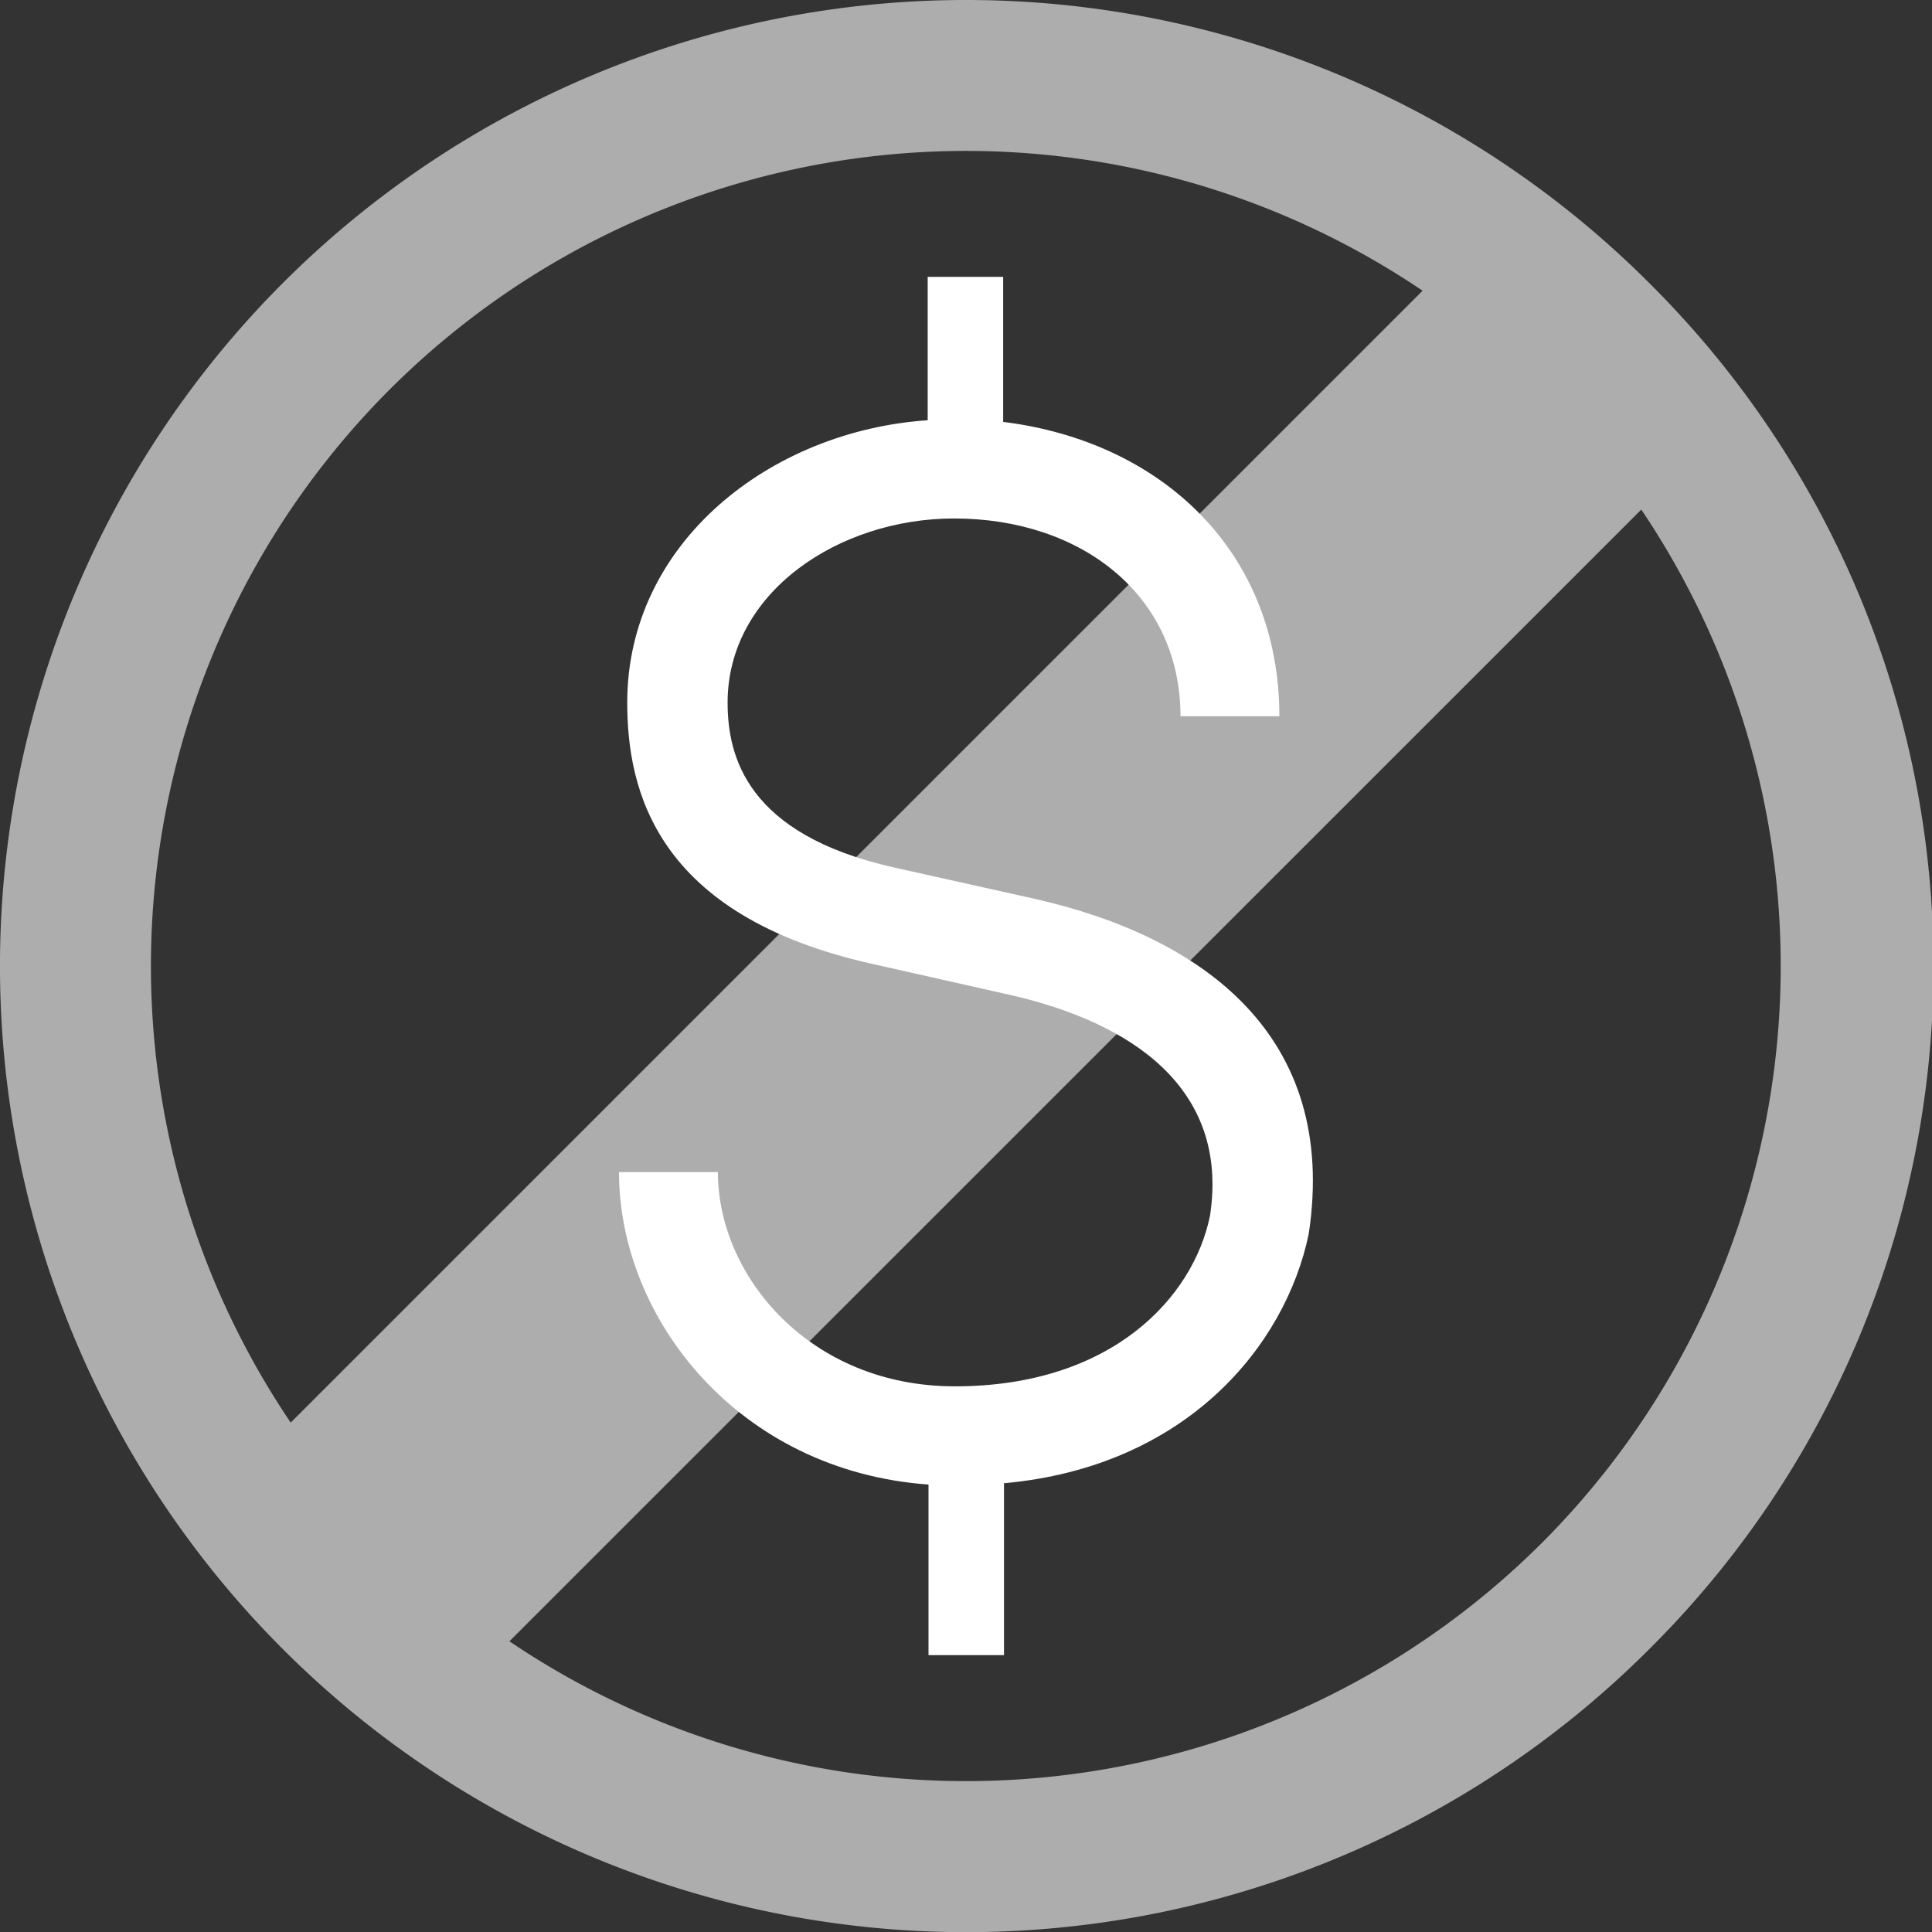
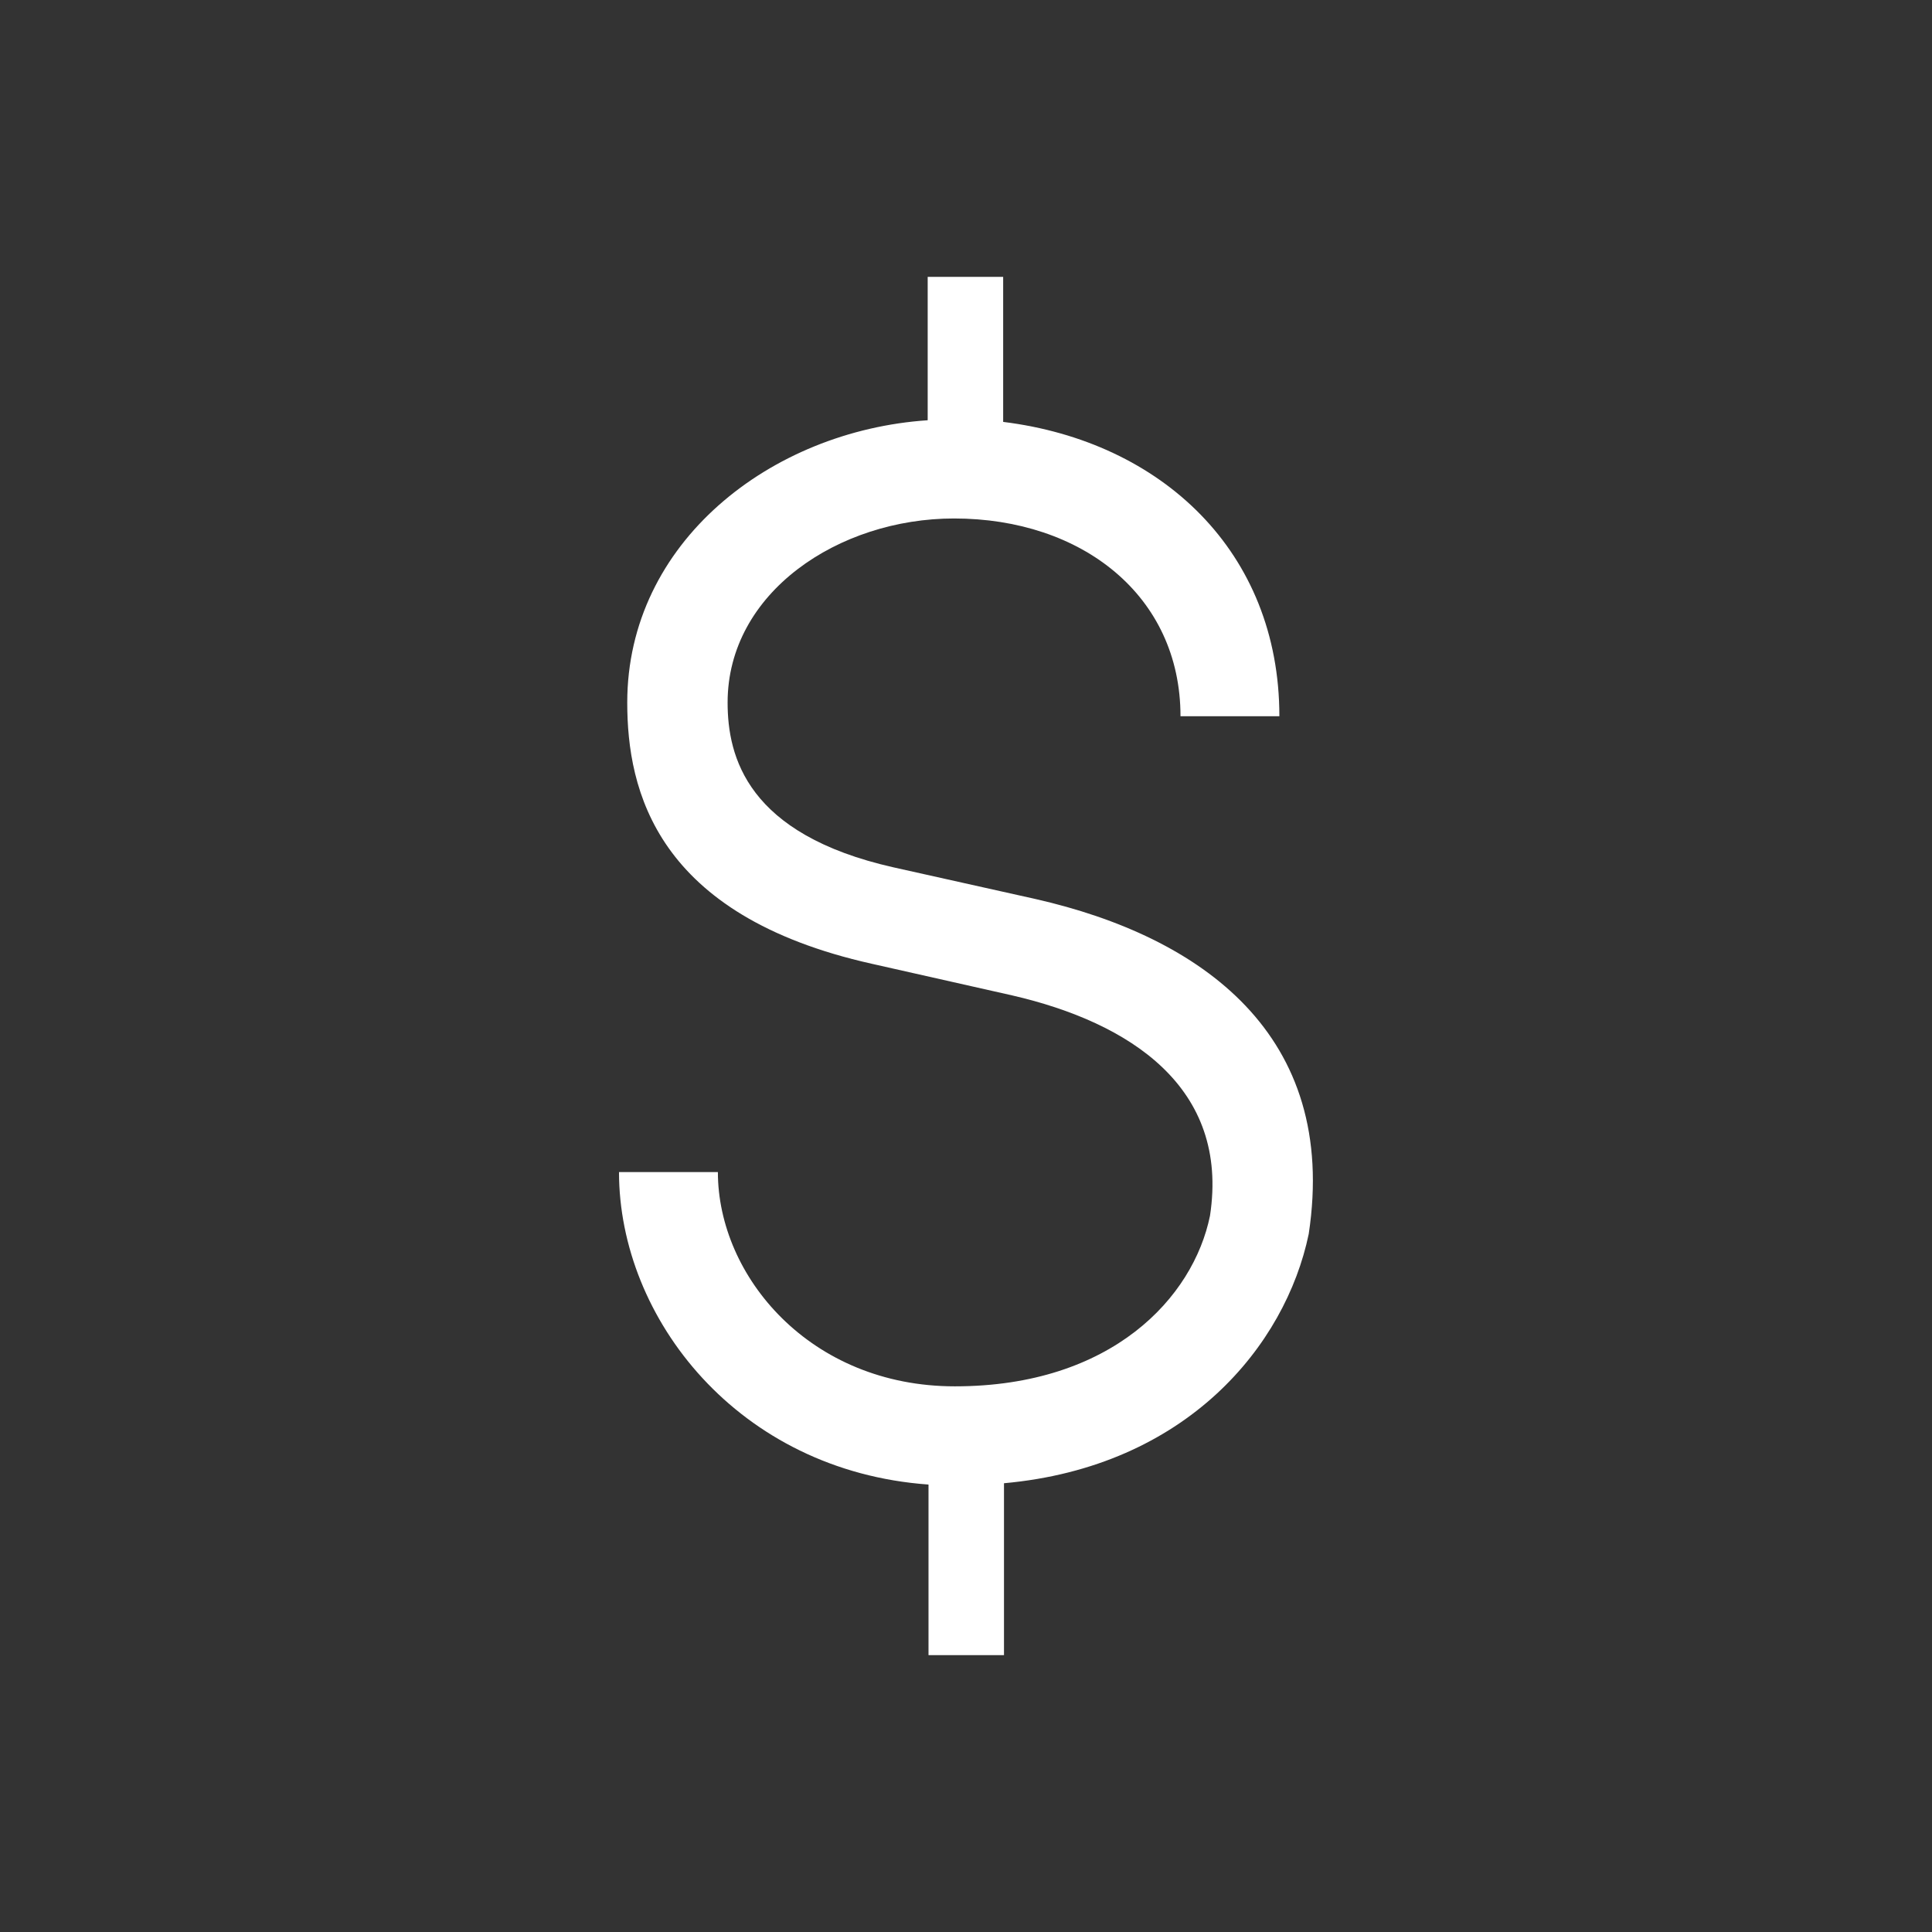
<svg xmlns="http://www.w3.org/2000/svg" viewBox="0 0 117.23 117.23">
  <rect x="0" y="0" width="117.23" height="117.23" fill="#333333" stroke="none" />
  <defs>
    <style>.cls-1,.cls-2{fill:#fff;}.cls-1{opacity:0.6;}</style>
  </defs>
  <title>Icon-NotForProfit</title>
  <g id="Layer_2" data-name="Layer 2">
    <g id="Art">
-       <path class="cls-1" d="M100.07,17.17a58.62,58.62,0,1,0,0,82.9A58.42,58.42,0,0,0,100.07,17.17ZM23.64,23.64a49.48,49.48,0,0,1,62.68-6L17.64,86.32a49.48,49.48,0,0,1,6-62.68ZM93.59,93.59a49.47,49.47,0,0,1-62.68,6L99.59,30.92A49.54,49.54,0,0,1,93.59,93.59Z" />
      <path class="cls-2" d="M60.92,100.43H56.34V90.08C44.8,89.25,37.56,80,37.56,71.12h6c0,6.32,5.59,13,14.38,13,9.53,0,14.47-5.4,15.48-10.35,1.19-7.79-4.85-11.72-12-13.37l-8.52-1.92c-13.1-2.93-14.84-10.53-14.84-15.85,0-9.71,8.7-16.49,18.23-17.13V16.8h4.58V25.6c9.62,1.19,16.76,7.88,16.76,17.86h-6c0-7.33-6-12-13.74-12-7,0-13.74,4.49-13.74,11.17,0,3.3,1.19,8,10.07,10l8.61,1.92c10.08,2.29,18.41,8.24,16.58,20.33C78,81.65,72,89,60.92,90Z" />
    </g>
  </g>
</svg>